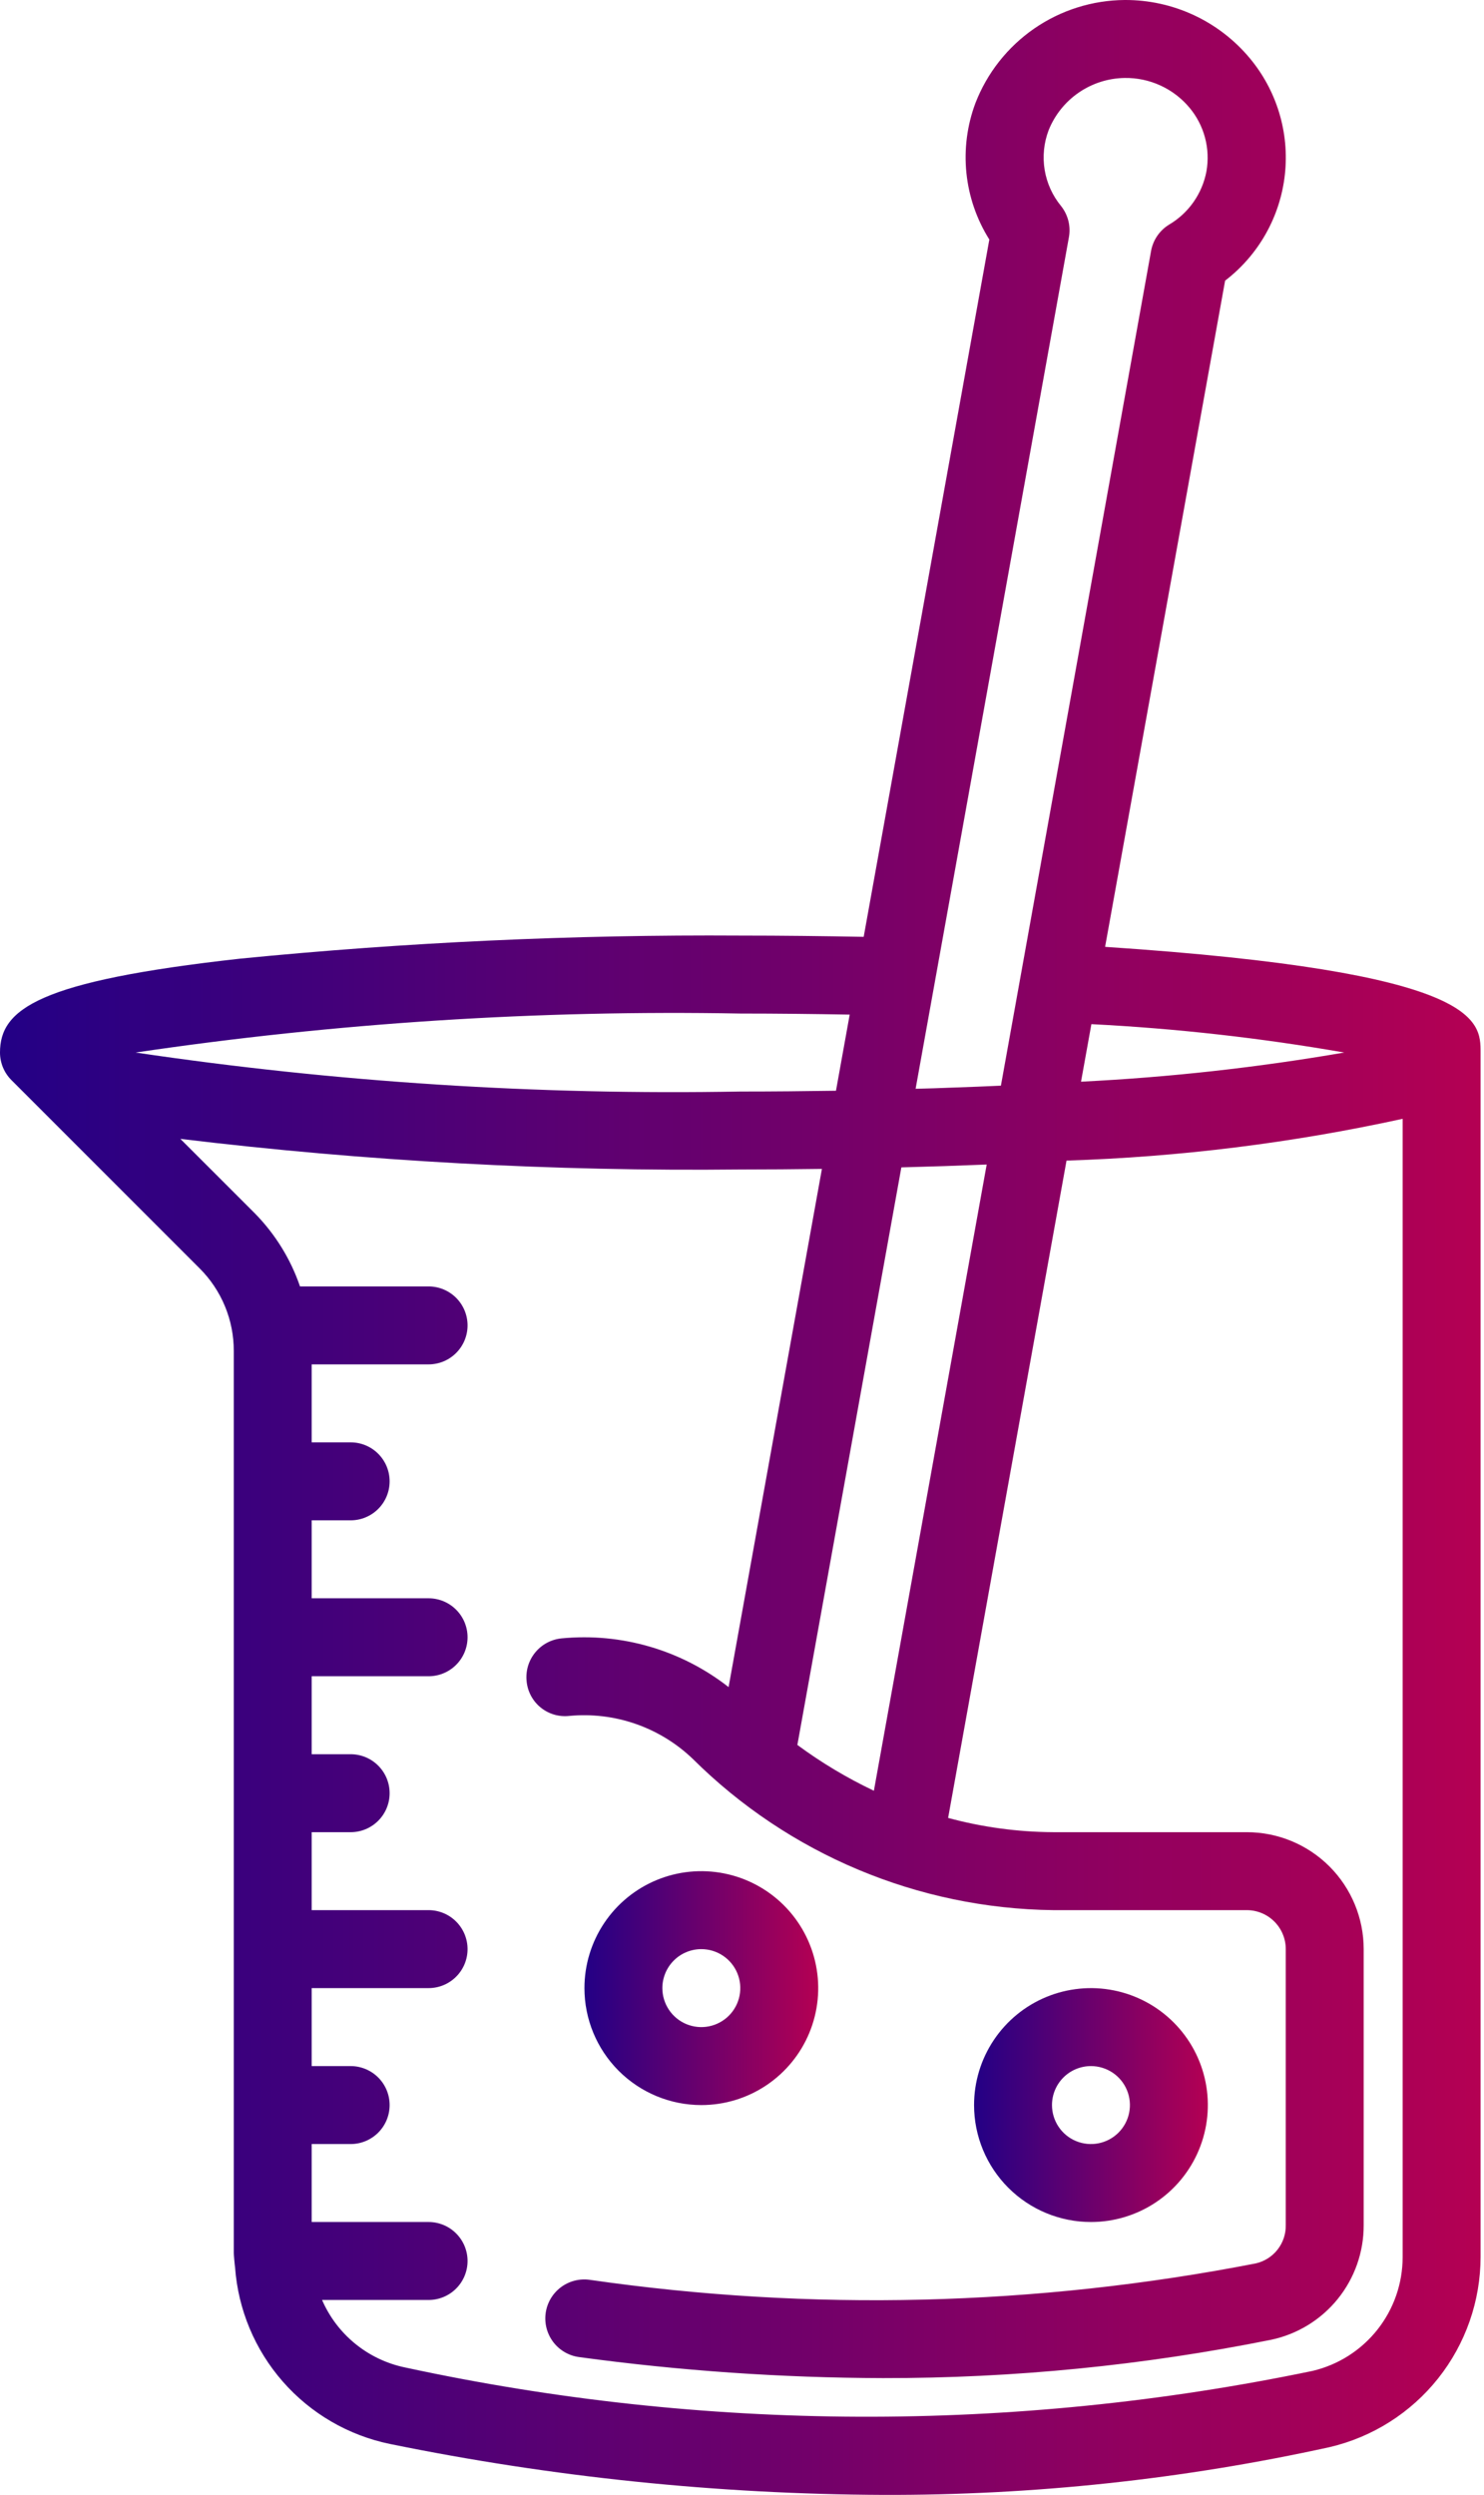
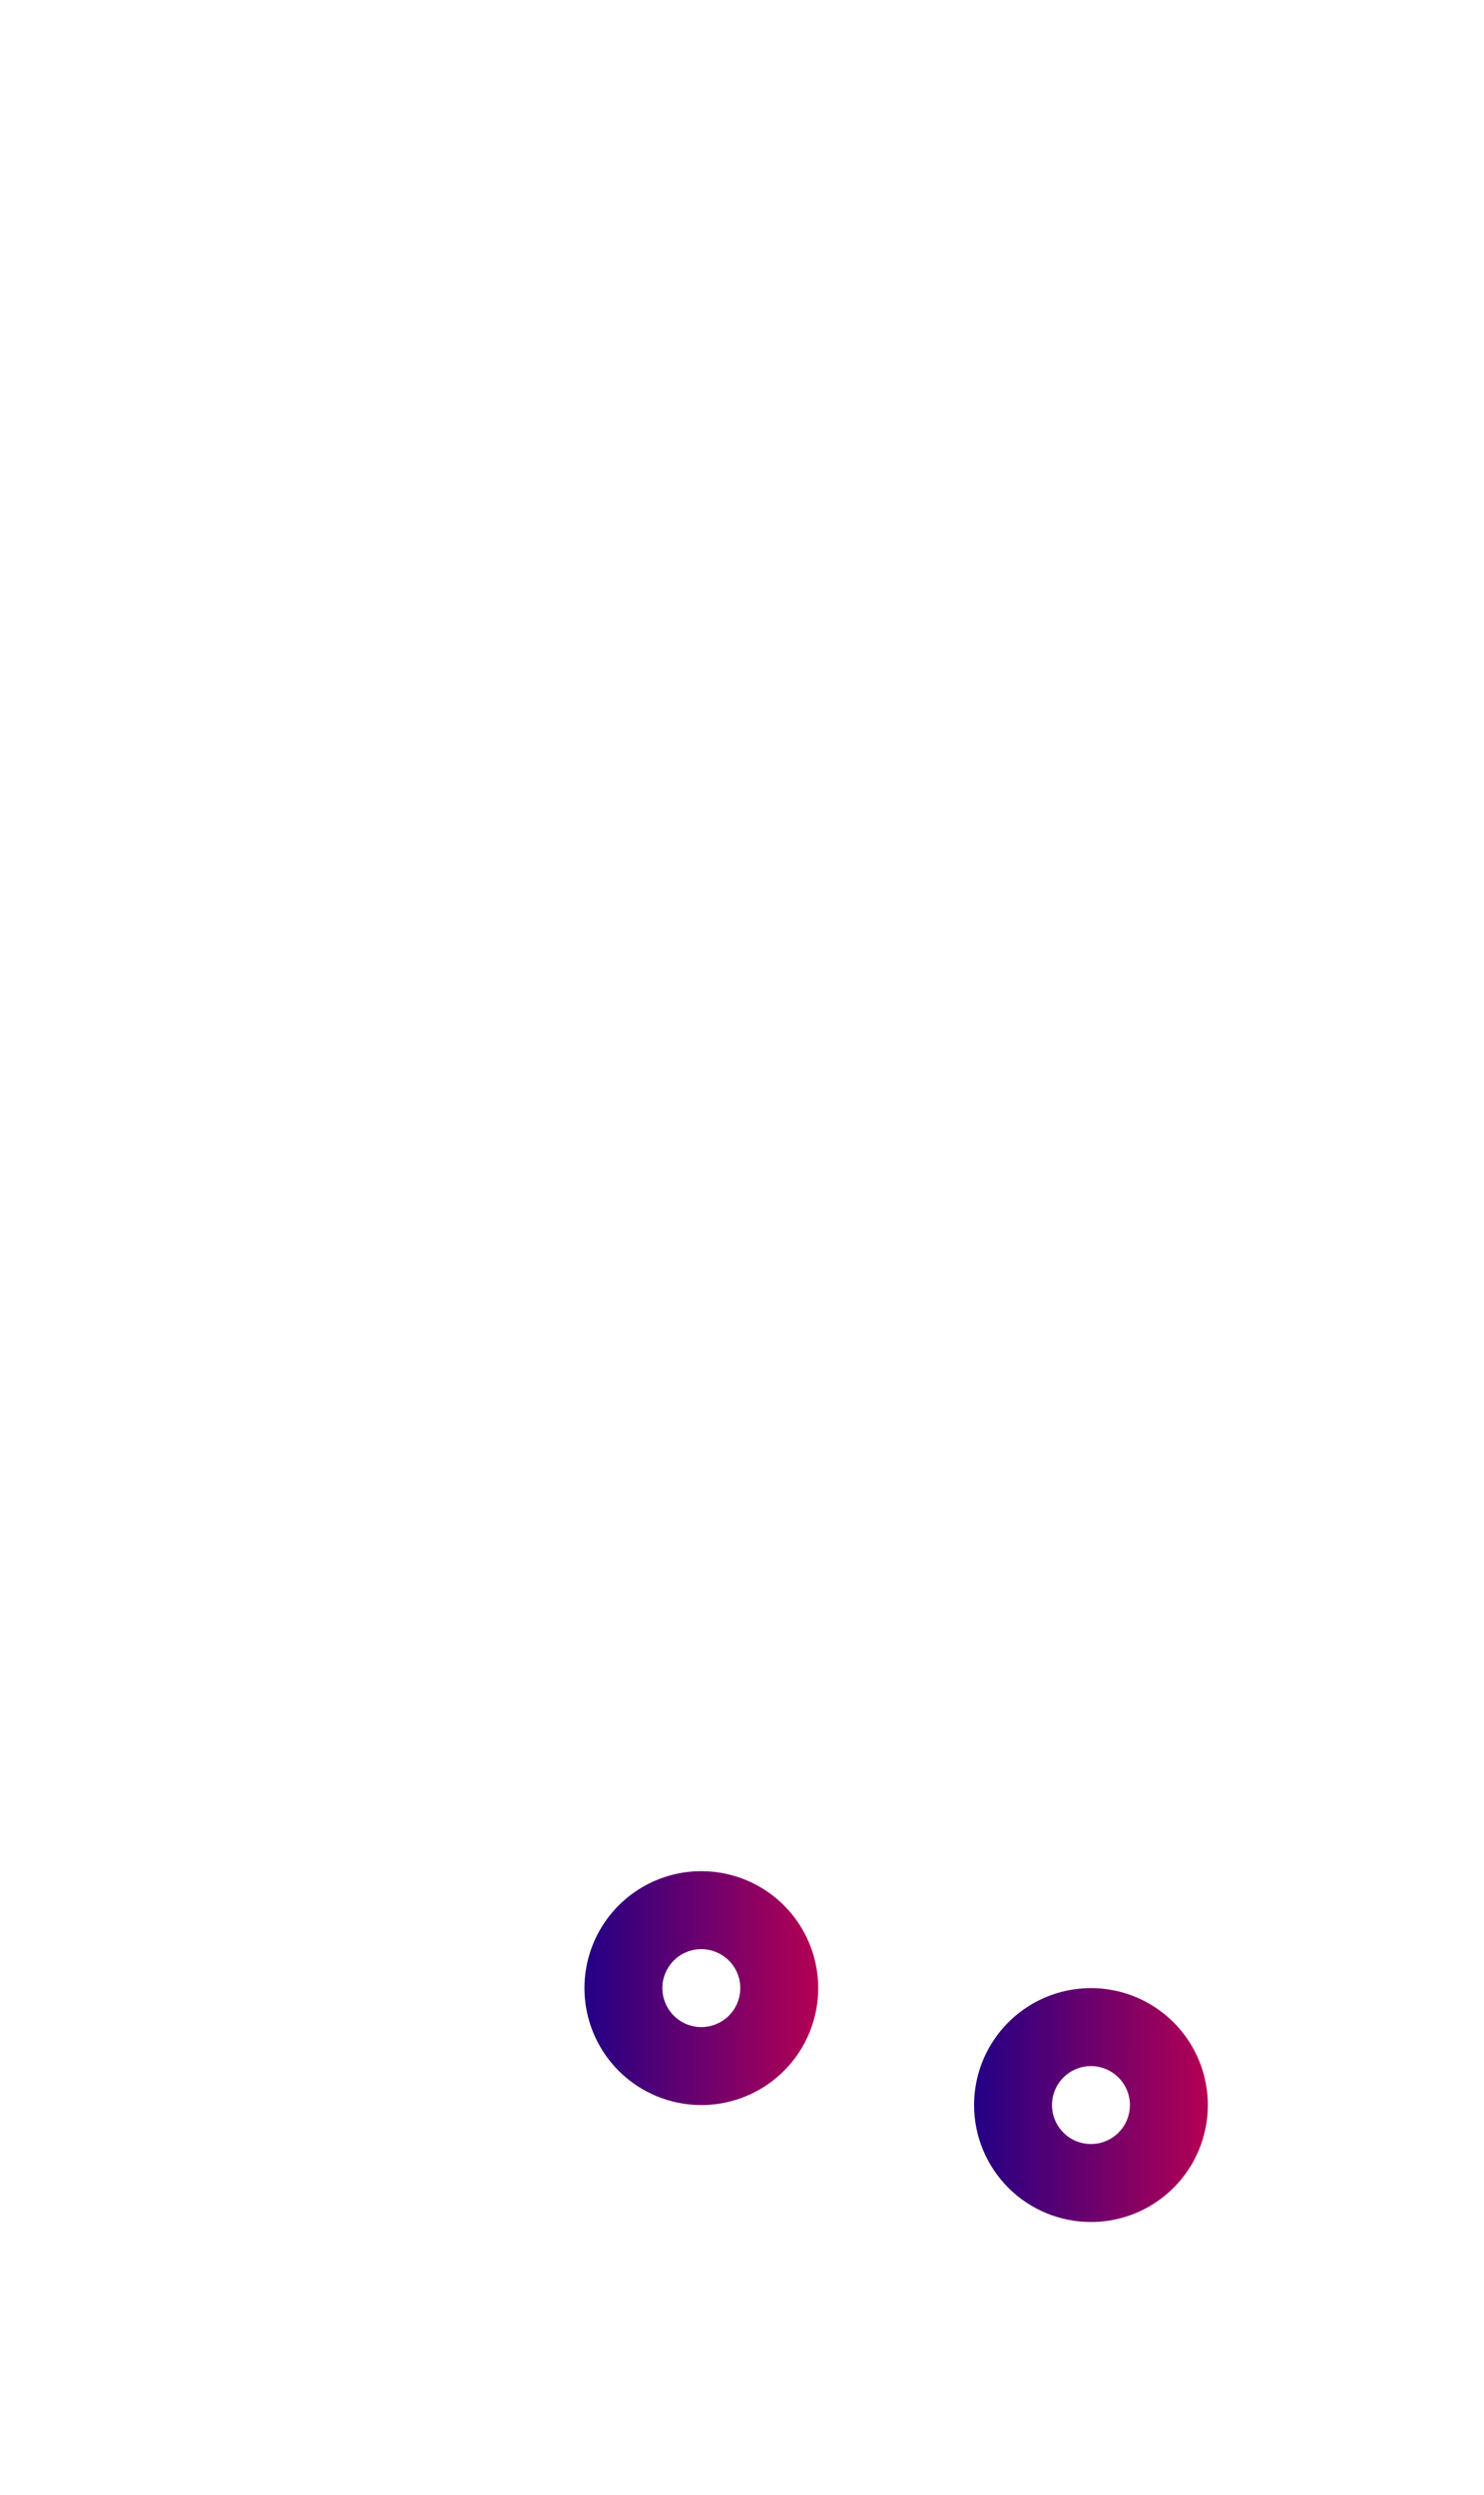
<svg xmlns="http://www.w3.org/2000/svg" width="122" height="205" viewBox="0 0 122 205" fill="none">
-   <path d="M90.85 77.801L100.716 23.063C102.083 22.015 103.223 20.701 104.067 19.201C104.912 17.7 105.444 16.044 105.631 14.332C105.818 12.62 105.656 10.888 105.154 9.241C104.653 7.594 103.823 6.065 102.715 4.747C101.462 3.255 99.897 2.056 98.131 1.236C96.364 0.416 94.438 -0.006 92.49 7.27235e-05H92.461C89.802 0.019 87.21 0.837 85.022 2.348C82.834 3.859 81.15 5.993 80.19 8.472C79.505 10.303 79.251 12.267 79.449 14.212C79.648 16.156 80.293 18.029 81.334 19.683L71.004 76.978C67.704 76.917 64.328 76.875 60.859 76.875C47.128 76.788 33.402 77.421 19.738 78.771C3.145 80.613 0 82.903 0 86.484C0 87.334 0.338 88.148 0.939 88.749L16.406 104.214C17.301 105.105 18.01 106.164 18.493 107.331C18.976 108.497 19.222 109.748 19.219 111.011V185.099C19.219 185.262 19.296 186.13 19.325 186.307C19.577 189.78 20.957 193.077 23.253 195.695C25.55 198.314 28.639 200.111 32.05 200.814C45.399 203.542 58.984 204.944 72.608 205C84.944 205.039 97.246 203.725 109.294 201.079C112.826 200.257 115.976 198.264 118.232 195.425C120.488 192.585 121.717 189.065 121.719 185.439V86.484C121.719 83.826 121.719 79.848 90.85 77.801ZM110.508 86.484C103.351 87.72 96.125 88.52 88.871 88.88L89.723 84.153C96.692 84.506 103.633 85.285 110.508 86.484V86.484ZM65.552 143.378L74.101 95.921C76.497 95.859 78.835 95.781 81.116 95.687L71.843 147.142C69.63 146.093 67.523 144.832 65.552 143.378V143.378ZM87.874 19.497C87.956 19.049 87.941 18.589 87.831 18.147C87.72 17.705 87.517 17.292 87.234 16.935C86.528 16.078 86.061 15.05 85.881 13.955C85.701 12.86 85.814 11.736 86.209 10.698C86.712 9.446 87.573 8.371 88.686 7.607C89.799 6.843 91.112 6.425 92.461 6.406V6.406C93.473 6.391 94.476 6.602 95.396 7.023C96.317 7.444 97.132 8.065 97.782 8.841C98.384 9.558 98.821 10.399 99.063 11.304C99.305 12.209 99.345 13.156 99.182 14.078C99.012 14.984 98.65 15.844 98.121 16.599C97.592 17.354 96.907 17.988 96.113 18.456C95.727 18.692 95.396 19.006 95.14 19.379C94.885 19.752 94.711 20.174 94.63 20.619L82.285 89.207L80.363 89.29C79.184 89.337 77.989 89.381 76.776 89.422L75.273 89.463L87.874 19.497ZM60.859 83.281C63.928 83.281 66.916 83.317 69.854 83.368L68.726 89.624C66.164 89.662 63.566 89.688 60.859 89.688C44.23 89.994 27.603 88.923 11.15 86.484C27.603 84.048 44.23 82.977 60.859 83.281V83.281ZM107.9 194.814C83.291 199.927 57.883 199.831 33.312 194.532C31.811 194.224 30.407 193.559 29.217 192.593C28.027 191.628 27.087 190.39 26.477 188.984H35.234C36.084 188.984 36.899 188.647 37.499 188.046C38.1 187.446 38.438 186.631 38.438 185.781C38.438 184.932 38.1 184.117 37.499 183.516C36.899 182.916 36.084 182.578 35.234 182.578H25.625V176.172H28.828C29.678 176.172 30.492 175.834 31.093 175.234C31.694 174.633 32.031 173.818 32.031 172.969C32.031 172.119 31.694 171.305 31.093 170.704C30.492 170.103 29.678 169.766 28.828 169.766H25.625V163.359H35.234C36.084 163.359 36.899 163.022 37.499 162.421C38.1 161.821 38.438 161.006 38.438 160.156C38.438 159.307 38.1 158.492 37.499 157.891C36.899 157.291 36.084 156.953 35.234 156.953H25.625V150.547H28.828C29.678 150.547 30.492 150.209 31.093 149.609C31.694 149.008 32.031 148.193 32.031 147.344C32.031 146.494 31.694 145.68 31.093 145.079C30.492 144.478 29.678 144.141 28.828 144.141H25.625V137.734H35.234C36.084 137.734 36.899 137.397 37.499 136.796C38.1 136.196 38.438 135.381 38.438 134.531C38.438 133.682 38.1 132.867 37.499 132.266C36.899 131.666 36.084 131.328 35.234 131.328H25.625V124.922H28.828C29.678 124.922 30.492 124.584 31.093 123.984C31.694 123.383 32.031 122.568 32.031 121.719C32.031 120.869 31.694 120.055 31.093 119.454C30.492 118.853 29.678 118.516 28.828 118.516H25.625V112.109H35.234C36.084 112.109 36.899 111.772 37.499 111.171C38.1 110.571 38.438 109.756 38.438 108.906C38.438 108.057 38.1 107.242 37.499 106.641C36.899 106.041 36.084 105.703 35.234 105.703H24.664C23.889 103.442 22.615 101.385 20.936 99.684L14.827 93.579C30.1 95.42 45.477 96.26 60.859 96.094C63.13 96.094 65.36 96.075 67.57 96.046L59.898 138.625C56.006 135.58 51.092 134.146 46.173 134.621C45.328 134.702 44.55 135.115 44.009 135.77C43.468 136.425 43.21 137.267 43.29 138.112C43.326 138.533 43.445 138.942 43.641 139.316C43.837 139.69 44.105 140.021 44.431 140.289C44.757 140.558 45.132 140.758 45.537 140.88C45.941 141.001 46.365 141.04 46.785 140.995C48.633 140.818 50.497 141.04 52.251 141.648C54.005 142.256 55.607 143.235 56.948 144.519C64.837 152.361 75.471 156.822 86.593 156.953H102.5C103.35 156.953 104.164 157.291 104.765 157.891C105.366 158.492 105.703 159.307 105.703 160.156V182.844C105.714 183.571 105.474 184.279 105.024 184.85C104.575 185.421 103.942 185.82 103.234 185.98C85.18 189.494 66.664 189.949 48.46 187.325C48.043 187.269 47.619 187.296 47.212 187.404C46.806 187.512 46.424 187.699 46.09 187.954C45.755 188.21 45.474 188.528 45.263 188.892C45.052 189.256 44.914 189.658 44.858 190.075C44.802 190.492 44.829 190.916 44.937 191.323C45.045 191.73 45.232 192.111 45.487 192.446C45.742 192.78 46.061 193.061 46.425 193.272C46.789 193.484 47.191 193.621 47.608 193.677C55.889 194.804 64.235 195.381 72.592 195.404C83.305 195.419 93.993 194.364 104.496 192.255C106.653 191.8 108.588 190.617 109.975 188.903C111.362 187.188 112.115 185.049 112.109 182.844V160.156C112.109 157.608 111.097 155.164 109.295 153.361C107.493 151.559 105.049 150.547 102.5 150.547H86.593C83.672 150.531 80.765 150.137 77.945 149.375L87.679 95.364C96.976 95.067 106.226 93.917 115.312 91.93V185.461C115.312 187.627 114.58 189.73 113.234 191.428C111.889 193.125 110.009 194.319 107.9 194.814Z" fill="url(#paint0_linear_1696_29573)" />
  <path d="M89.688 182.578C91.588 182.578 93.446 182.015 95.026 180.959C96.606 179.903 97.838 178.402 98.565 176.646C99.293 174.89 99.483 172.958 99.112 171.094C98.742 169.23 97.826 167.518 96.482 166.174C95.138 164.83 93.426 163.915 91.562 163.544C89.698 163.173 87.766 163.364 86.01 164.091C84.254 164.818 82.754 166.05 81.698 167.63C80.642 169.21 80.078 171.068 80.078 172.969C80.078 175.517 81.091 177.962 82.893 179.764C84.695 181.566 87.139 182.578 89.688 182.578ZM89.688 169.766C90.321 169.766 90.94 169.953 91.467 170.305C91.994 170.657 92.404 171.158 92.647 171.743C92.889 172.328 92.953 172.972 92.829 173.594C92.706 174.215 92.4 174.786 91.953 175.234C91.504 175.682 90.934 175.987 90.312 176.11C89.691 176.234 89.047 176.17 88.462 175.928C87.876 175.686 87.376 175.275 87.024 174.748C86.672 174.222 86.484 173.602 86.484 172.969C86.484 172.119 86.822 171.305 87.422 170.704C88.023 170.103 88.838 169.766 89.688 169.766Z" fill="url(#paint1_linear_1696_29573)" />
-   <path d="M57.656 172.969C59.557 172.969 61.415 172.405 62.995 171.349C64.575 170.293 65.807 168.793 66.534 167.037C67.261 165.281 67.452 163.349 67.081 161.485C66.71 159.621 65.795 157.908 64.451 156.565C63.107 155.221 61.395 154.305 59.531 153.935C57.667 153.564 55.735 153.754 53.979 154.481C52.223 155.209 50.722 156.44 49.666 158.021C48.611 159.601 48.047 161.459 48.047 163.359C48.047 165.908 49.059 168.352 50.861 170.154C52.663 171.956 55.108 172.969 57.656 172.969V172.969ZM57.656 160.156C58.29 160.156 58.909 160.344 59.436 160.696C59.963 161.048 60.373 161.548 60.616 162.134C60.858 162.719 60.921 163.363 60.798 163.984C60.674 164.606 60.369 165.176 59.921 165.624C59.473 166.072 58.903 166.377 58.281 166.501C57.66 166.625 57.016 166.561 56.431 166.319C55.845 166.076 55.345 165.666 54.993 165.139C54.641 164.612 54.453 163.993 54.453 163.359C54.453 162.51 54.791 161.695 55.391 161.094C55.992 160.494 56.807 160.156 57.656 160.156Z" fill="url(#paint2_linear_1696_29573)" />
+   <path d="M57.656 172.969C59.557 172.969 61.415 172.405 62.995 171.349C64.575 170.293 65.807 168.793 66.534 167.037C67.261 165.281 67.452 163.349 67.081 161.485C66.71 159.621 65.795 157.908 64.451 156.565C63.107 155.221 61.395 154.305 59.531 153.935C57.667 153.564 55.735 153.754 53.979 154.481C52.223 155.209 50.722 156.44 49.666 158.021C48.611 159.601 48.047 161.459 48.047 163.359C48.047 165.908 49.059 168.352 50.861 170.154C52.663 171.956 55.108 172.969 57.656 172.969V172.969M57.656 160.156C58.29 160.156 58.909 160.344 59.436 160.696C59.963 161.048 60.373 161.548 60.616 162.134C60.858 162.719 60.921 163.363 60.798 163.984C60.674 164.606 60.369 165.176 59.921 165.624C59.473 166.072 58.903 166.377 58.281 166.501C57.66 166.625 57.016 166.561 56.431 166.319C55.845 166.076 55.345 165.666 54.993 165.139C54.641 164.612 54.453 163.993 54.453 163.359C54.453 162.51 54.791 161.695 55.391 161.094C55.992 160.494 56.807 160.156 57.656 160.156Z" fill="url(#paint2_linear_1696_29573)" />
  <defs>
    <linearGradient id="paint0_linear_1696_29573" x1="0.971" y1="85.727" x2="121.722" y2="85.751" gradientUnits="userSpaceOnUse">
      <stop stop-color="#240085" />
      <stop offset="1" stop-color="#B40053" />
    </linearGradient>
    <linearGradient id="paint1_linear_1696_29573" x1="80.231" y1="171.396" x2="99.297" y2="171.403" gradientUnits="userSpaceOnUse">
      <stop stop-color="#240085" />
      <stop offset="1" stop-color="#B40053" />
    </linearGradient>
    <linearGradient id="paint2_linear_1696_29573" x1="48.2" y1="161.787" x2="67.266" y2="161.793" gradientUnits="userSpaceOnUse">
      <stop stop-color="#240085" />
      <stop offset="1" stop-color="#B40053" />
    </linearGradient>
  </defs>
</svg>